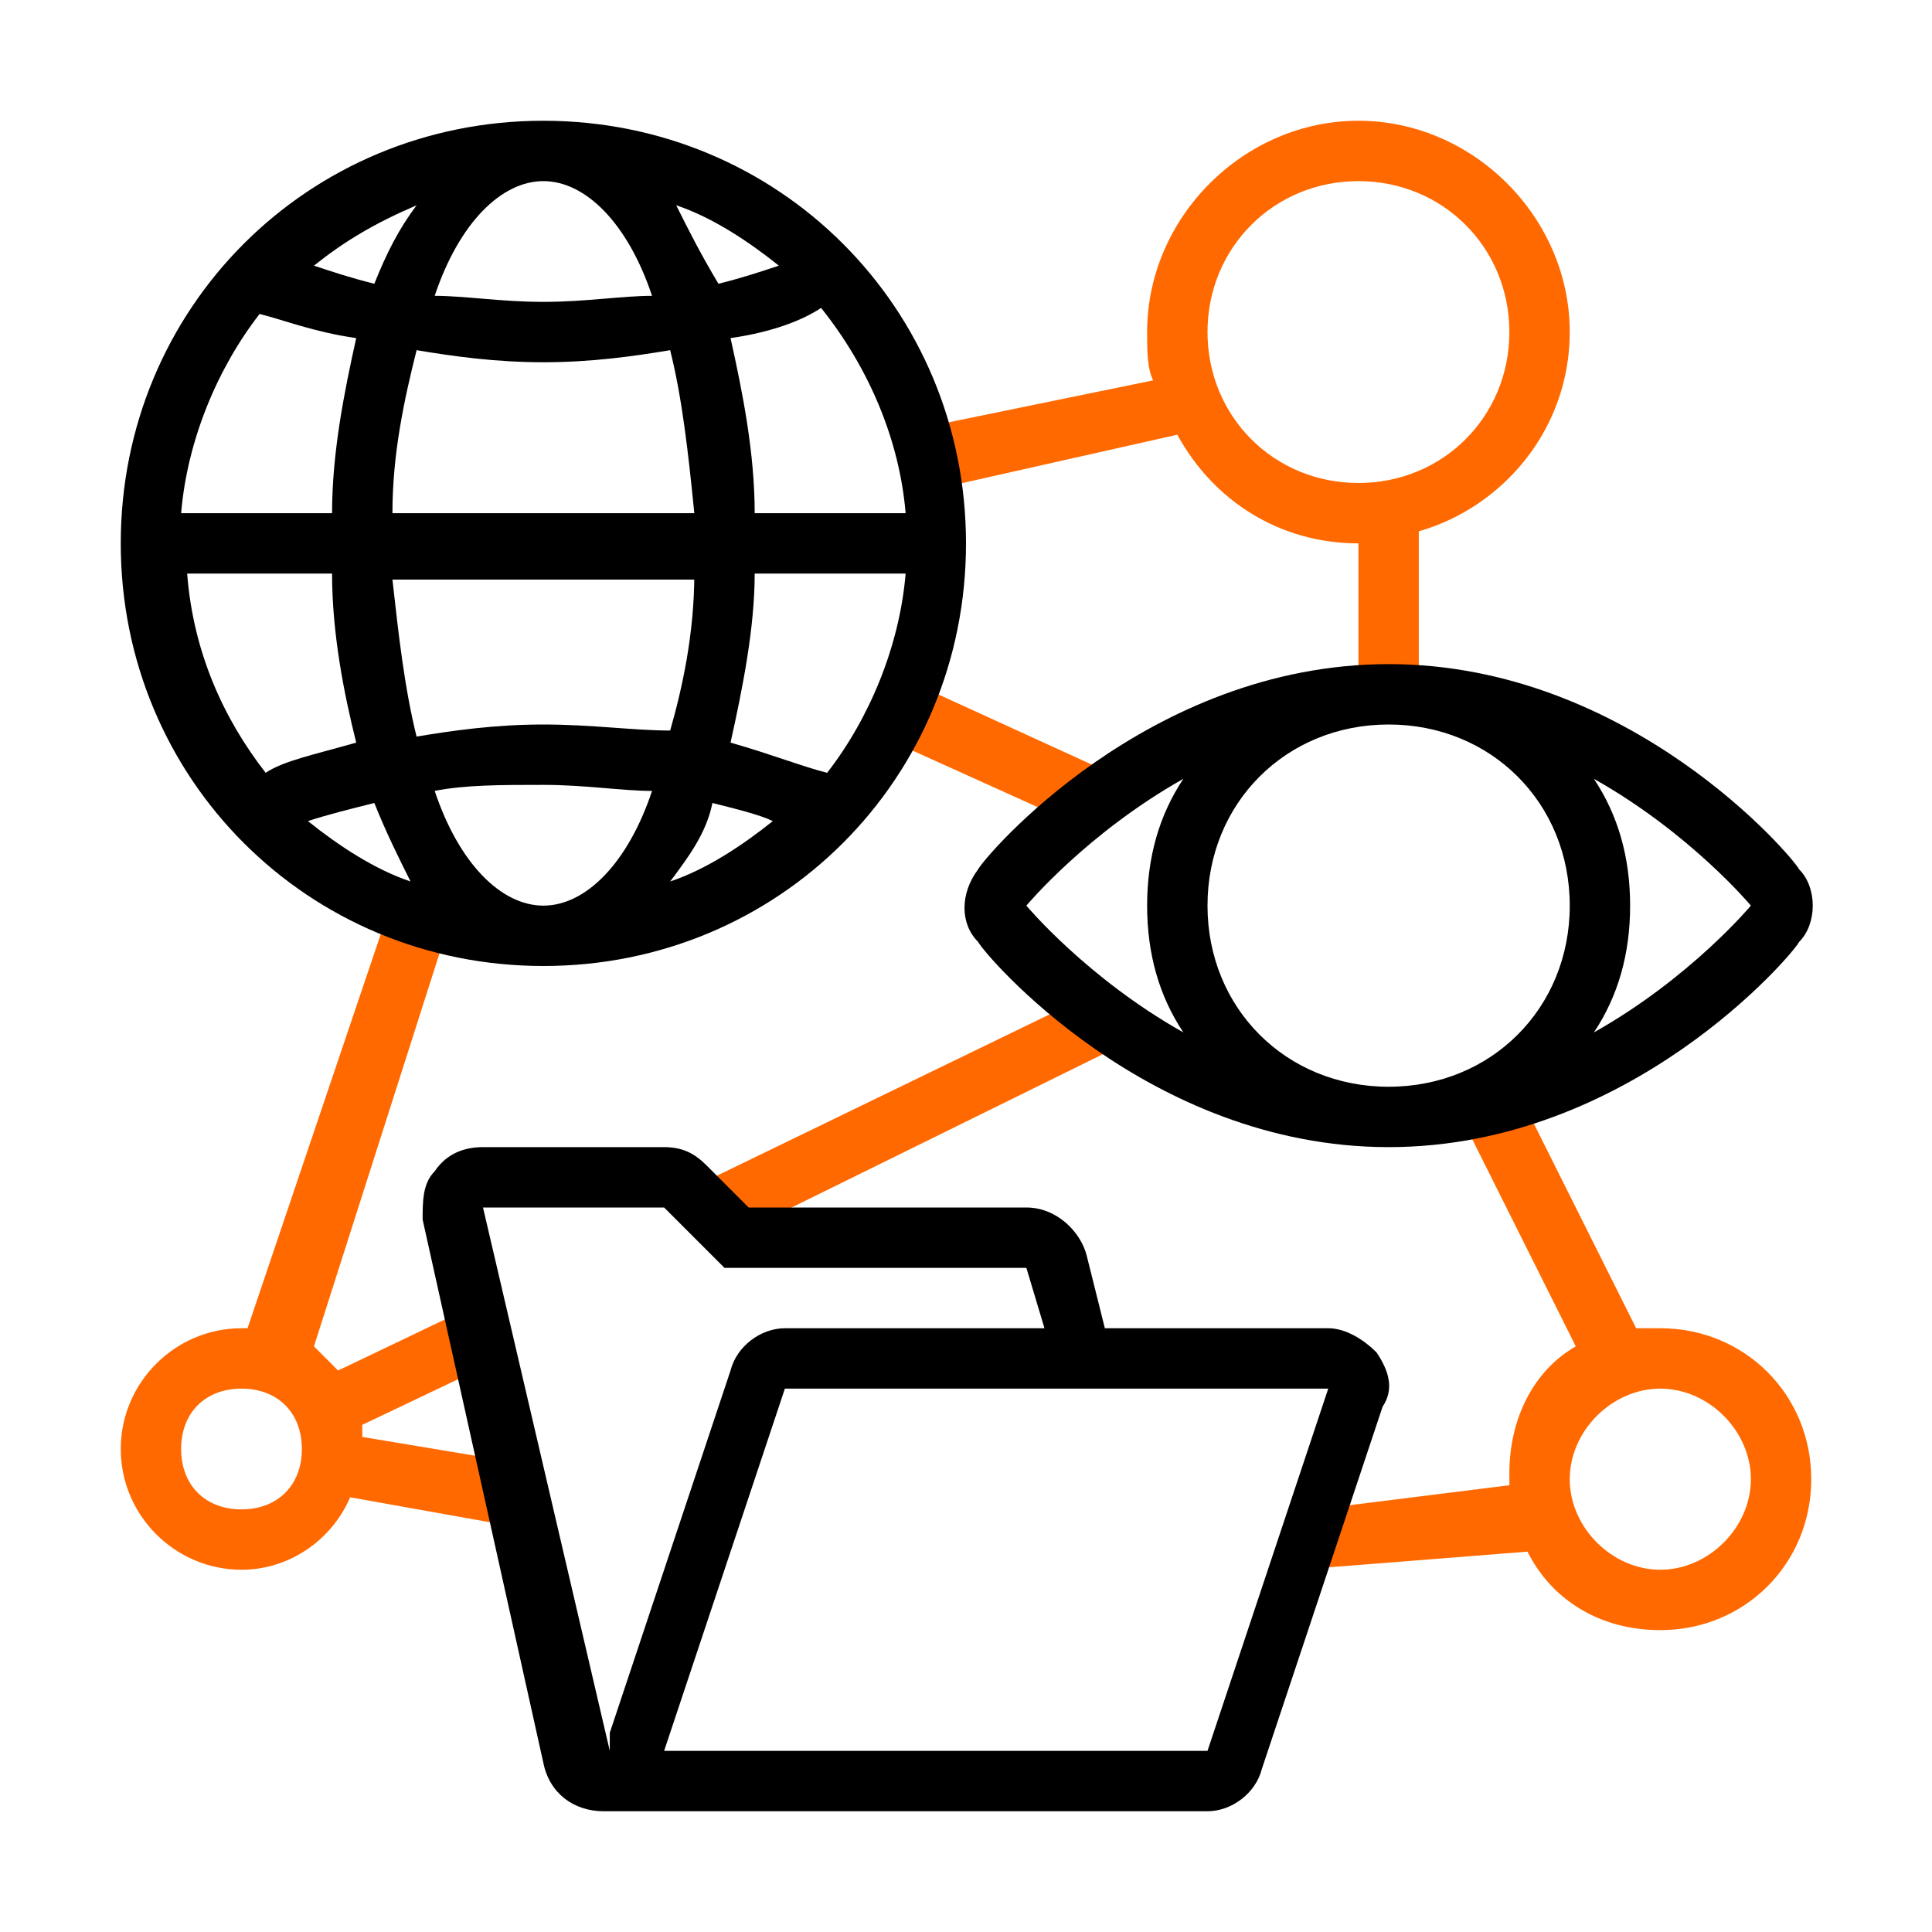
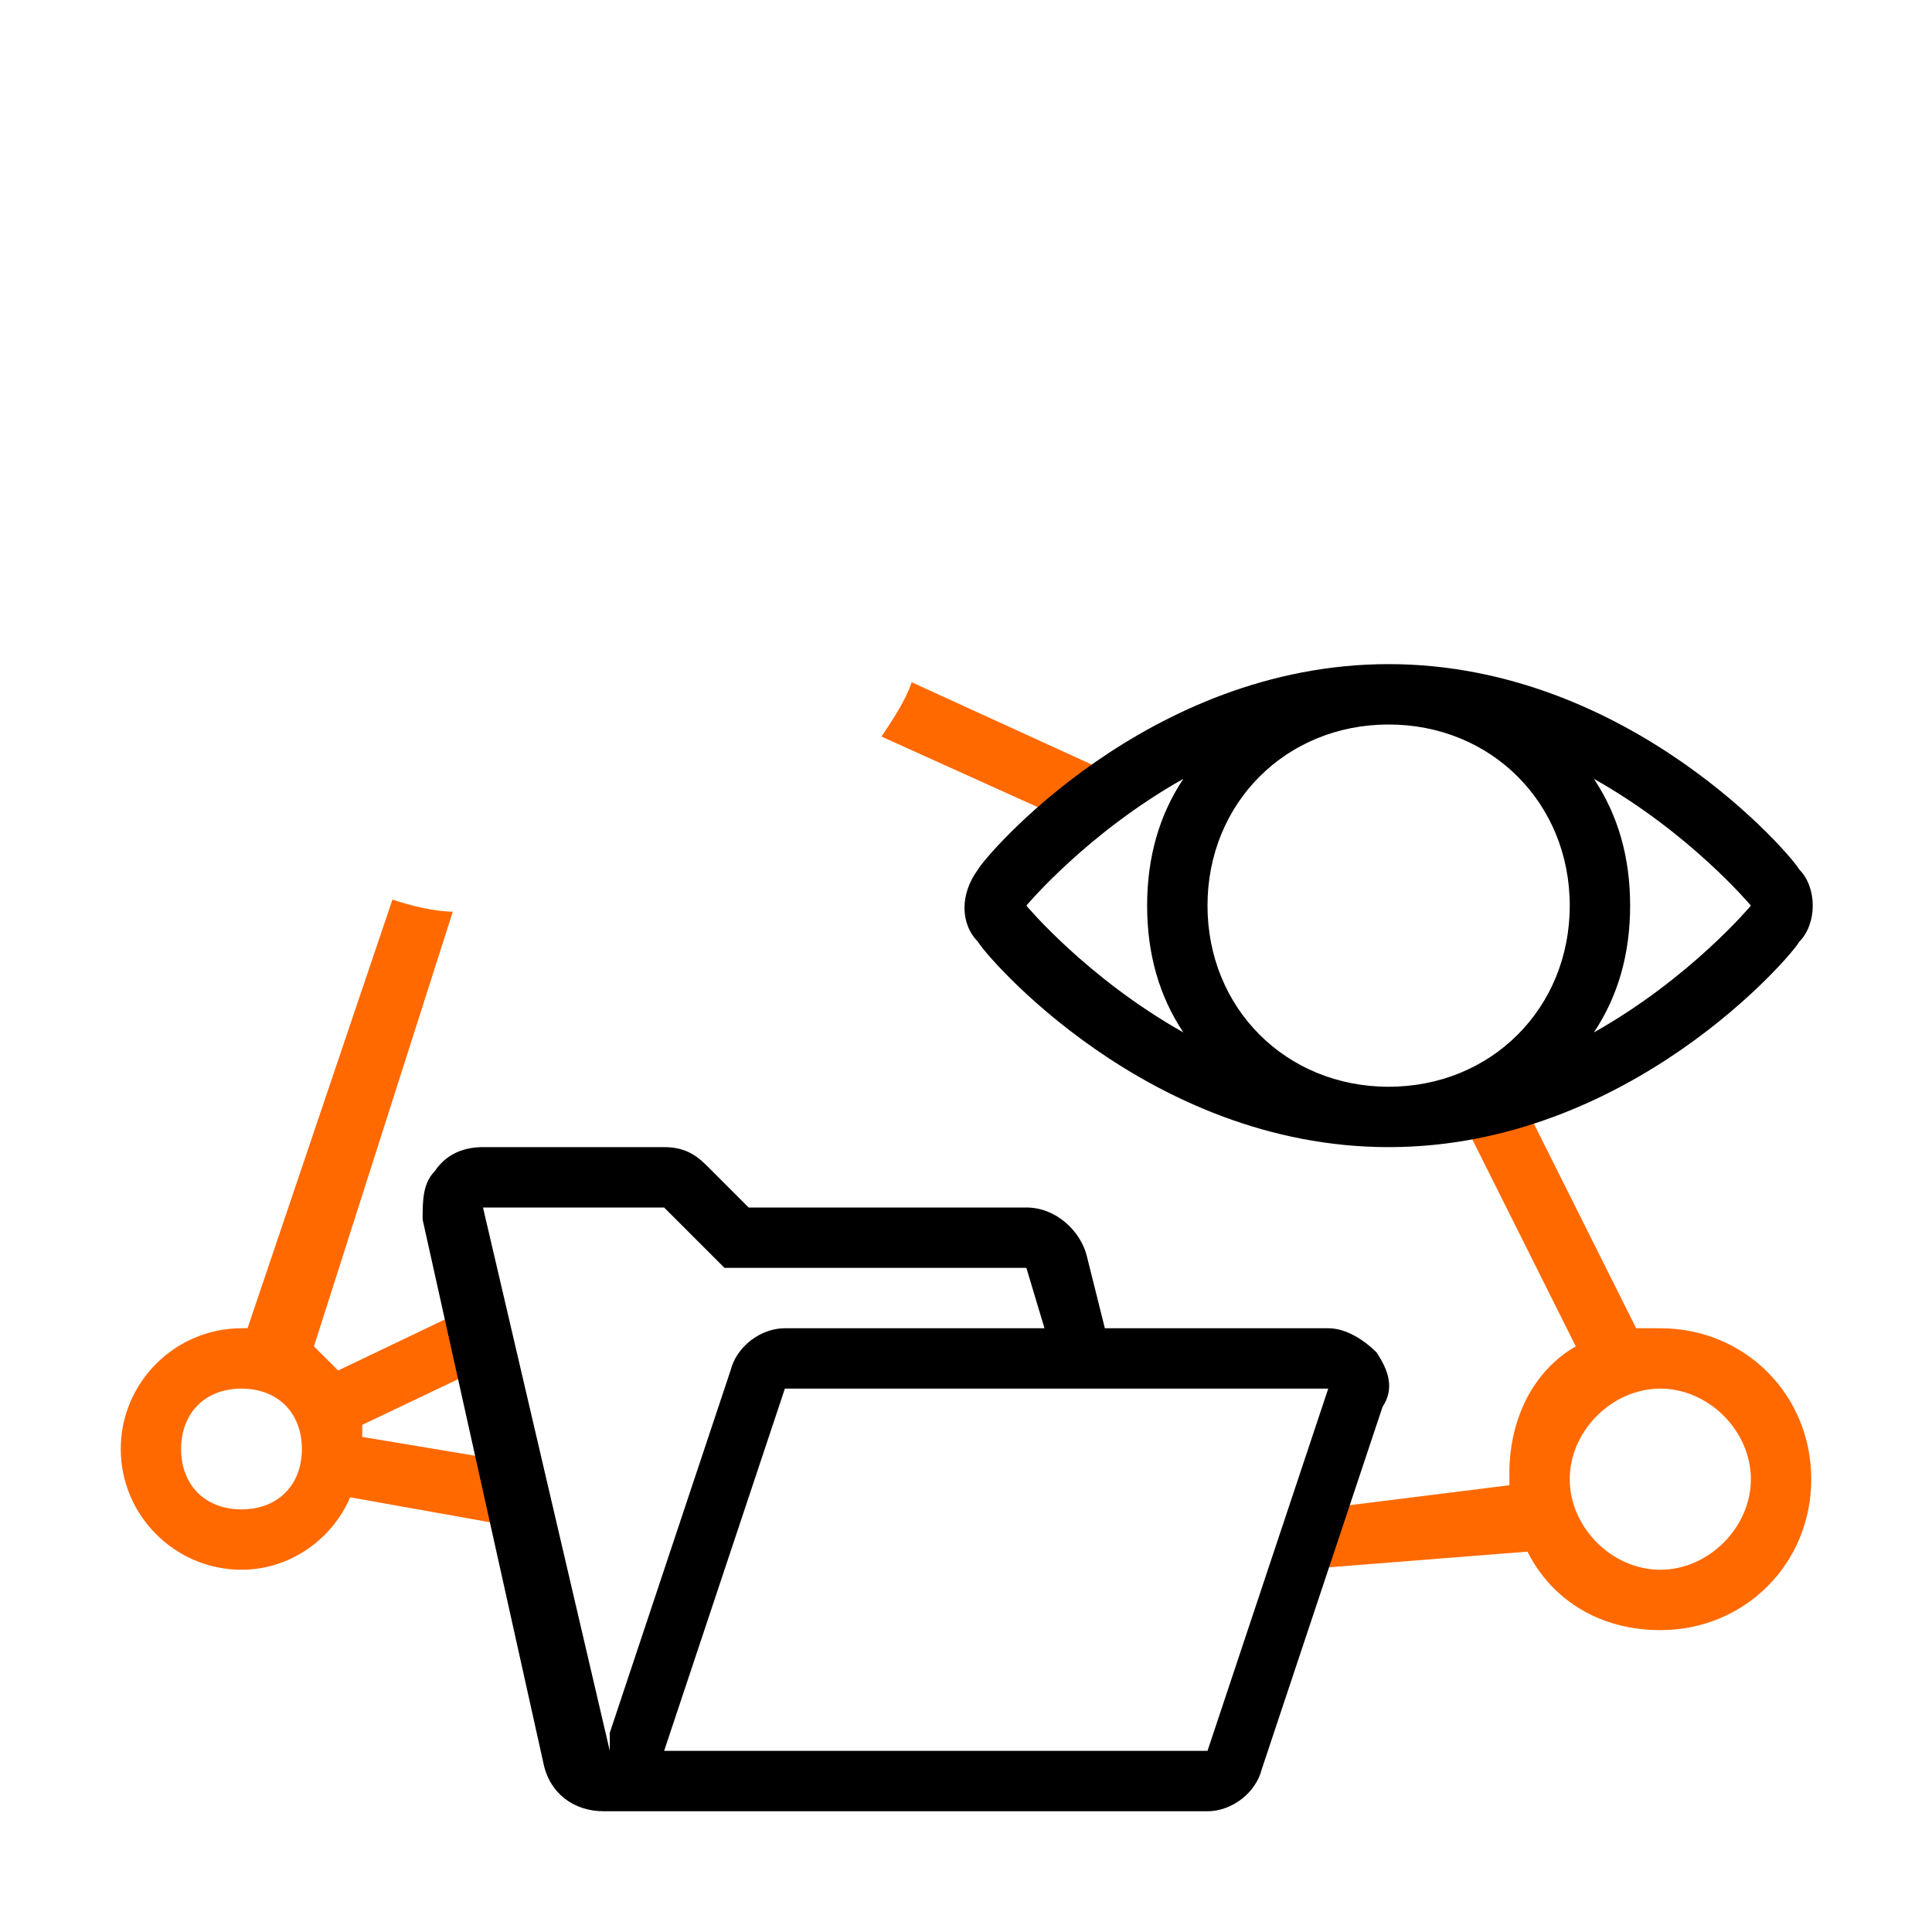
<svg xmlns="http://www.w3.org/2000/svg" version="1.1" id="Layer_1" x="0px" y="0px" viewBox="0 0 32 32" style="enable-background:new 0 0 32 32;" xml:space="preserve">
  <style type="text/css">
	.st0{fill:#FF6900;}
</style>
  <g>
    <path class="st0" d="M27.5,22c-0.1,0-0.3,0-0.4,0l-1.9-3.8l-1,0.3l1.9,3.8c-0.7,0.4-1.1,1.2-1.1,2.1c0,0.1,0,0.2,0,0.2L21.8,25   l-0.3,1l3.8-0.3c0.4,0.8,1.2,1.3,2.2,1.3c1.4,0,2.5-1.1,2.5-2.5C30,23.1,28.9,22,27.5,22z M27.5,26c-0.8,0-1.5-0.7-1.5-1.5   s0.7-1.5,1.5-1.5s1.5,0.7,1.5,1.5S28.3,26,27.5,26z" />
-     <path class="st0" d="M22.5,9v2.8l1-0.1V8.8C24.9,8.4,26,7.1,26,5.5C26,3.6,24.4,2,22.5,2S19,3.6,19,5.5c0,0.3,0,0.6,0.1,0.8   l-3.9,0.8c0.1,0.3,0.2,0.6,0.3,1l4-0.9C20.1,8.3,21.2,9,22.5,9z M22.5,3C23.9,3,25,4.1,25,5.5C25,6.9,23.9,8,22.5,8S20,6.9,20,5.5   C20,4.1,21.1,3,22.5,3z" />
    <path class="st0" d="M18.6,12.9l-3.5-1.6c-0.1,0.3-0.3,0.6-0.5,0.9l3.1,1.4L18.6,12.9z" />
-     <polygon class="st0" points="11.2,19.8 12.3,20.4 19,17.1 17.8,16.6  " />
    <path class="st0" d="M8.4,24.2L6,23.8c0-0.1,0-0.2,0-0.2l2.1-1l-0.2-1l-2.3,1.1c-0.1-0.1-0.3-0.3-0.4-0.4l2.3-7.2   c-0.3,0-0.7-0.1-1-0.2L4.1,22c0,0-0.1,0-0.1,0c-1.1,0-2,0.9-2,2c0,1.1,0.9,2,2,2c0.8,0,1.5-0.5,1.8-1.2l2.8,0.5L8.4,24.2z M4,25   c-0.6,0-1-0.4-1-1c0-0.6,0.4-1,1-1s1,0.4,1,1C5,24.6,4.6,25,4,25z" />
  </g>
  <g>
-     <path d="M9,2C5.1,2,2,5.1,2,9s3.1,7,7,7s7-3.1,7-7S12.9,2,9,2z M10.8,4.9C10.3,4.9,9.7,5,9,5C8.3,5,7.7,4.9,7.2,4.9   C7.6,3.7,8.3,3,9,3C9.7,3,10.4,3.7,10.8,4.9z M11.2,3.4c0.6,0.2,1.2,0.6,1.7,1c-0.3,0.1-0.6,0.2-1,0.3C11.6,4.2,11.4,3.8,11.2,3.4z    M6.5,8.5c0-1,0.2-1.9,0.4-2.7C7.5,5.9,8.2,6,9,6c0.8,0,1.5-0.1,2.1-0.2c0.2,0.8,0.3,1.7,0.4,2.7H6.5z M11.5,9.5   c0,1-0.2,1.9-0.4,2.6C10.5,12.1,9.8,12,9,12c-0.8,0-1.5,0.1-2.1,0.2c-0.2-0.8-0.3-1.7-0.4-2.6H11.5z M6.2,4.7   c-0.4-0.1-0.7-0.2-1-0.3c0.5-0.4,1-0.7,1.7-1C6.6,3.8,6.4,4.2,6.2,4.7z M5.9,5.6C5.7,6.5,5.5,7.5,5.5,8.5H3   c0.1-1.2,0.6-2.4,1.3-3.3C4.7,5.3,5.2,5.5,5.9,5.6z M5.5,9.5c0,1,0.2,2,0.4,2.8c-0.7,0.2-1.2,0.3-1.5,0.5c-0.7-0.9-1.2-2-1.3-3.3   H5.5z M6.2,13.3c0.2,0.5,0.4,0.9,0.6,1.3c-0.6-0.2-1.2-0.6-1.7-1C5.4,13.5,5.8,13.4,6.2,13.3z M7.2,13.1C7.7,13,8.3,13,9,13   c0.7,0,1.3,0.1,1.8,0.1C10.4,14.3,9.7,15,9,15C8.3,15,7.6,14.3,7.2,13.1z M11.8,13.3c0.4,0.1,0.8,0.2,1,0.3c-0.5,0.4-1.1,0.8-1.7,1   C11.4,14.2,11.7,13.8,11.8,13.3z M12.1,12.3c0.2-0.9,0.4-1.9,0.4-2.8H15c-0.1,1.2-0.6,2.4-1.3,3.3C13.3,12.7,12.8,12.5,12.1,12.3z    M15,8.5h-2.5c0-1-0.2-2-0.4-2.9c0.7-0.1,1.2-0.3,1.5-0.5C14.4,6.1,14.9,7.3,15,8.5z" />
    <path d="M29.8,14.4C29.7,14.2,27,11,23,11s-6.7,3.2-6.8,3.4c-0.3,0.4-0.3,0.9,0,1.2C16.3,15.8,19,19,23,19s6.7-3.2,6.8-3.4   C30.1,15.3,30.1,14.7,29.8,14.4z M26,15c0,1.7-1.3,3-3,3s-3-1.3-3-3s1.3-3,3-3S26,13.3,26,15z M17,15c0,0,1-1.2,2.6-2.1   C19.2,13.5,19,14.2,19,15s0.2,1.5,0.6,2.1C18,16.2,17,15,17,15z M26.4,17.1c0.4-0.6,0.6-1.3,0.6-2.1s-0.2-1.5-0.6-2.1   C28,13.8,29,15,29,15S28,16.2,26.4,17.1z" />
    <path d="M22.8,22.4C22.6,22.2,22.3,22,22,22h-3.7L18,20.8c-0.1-0.4-0.5-0.8-1-0.8c0,0,0,0,0,0l-4.6,0l-0.7-0.7   C11.5,19.1,11.3,19,11,19l-1,0h0l-2,0c-0.3,0-0.6,0.1-0.8,0.4C7,19.6,7,19.9,7,20.2l2,9c0.1,0.5,0.5,0.8,1,0.8h1h9   c0.4,0,0.8-0.3,0.9-0.7l2-6C23.1,23,23,22.7,22.8,22.4z M8,20l2,0l1,0l1,1l5,0l0.3,1H13c-0.4,0-0.8,0.3-0.9,0.7l-2,6   c0,0.1,0,0.2,0,0.3h0L8,20z M20,29h-9l2-6h9L20,29z" />
  </g>
</svg>